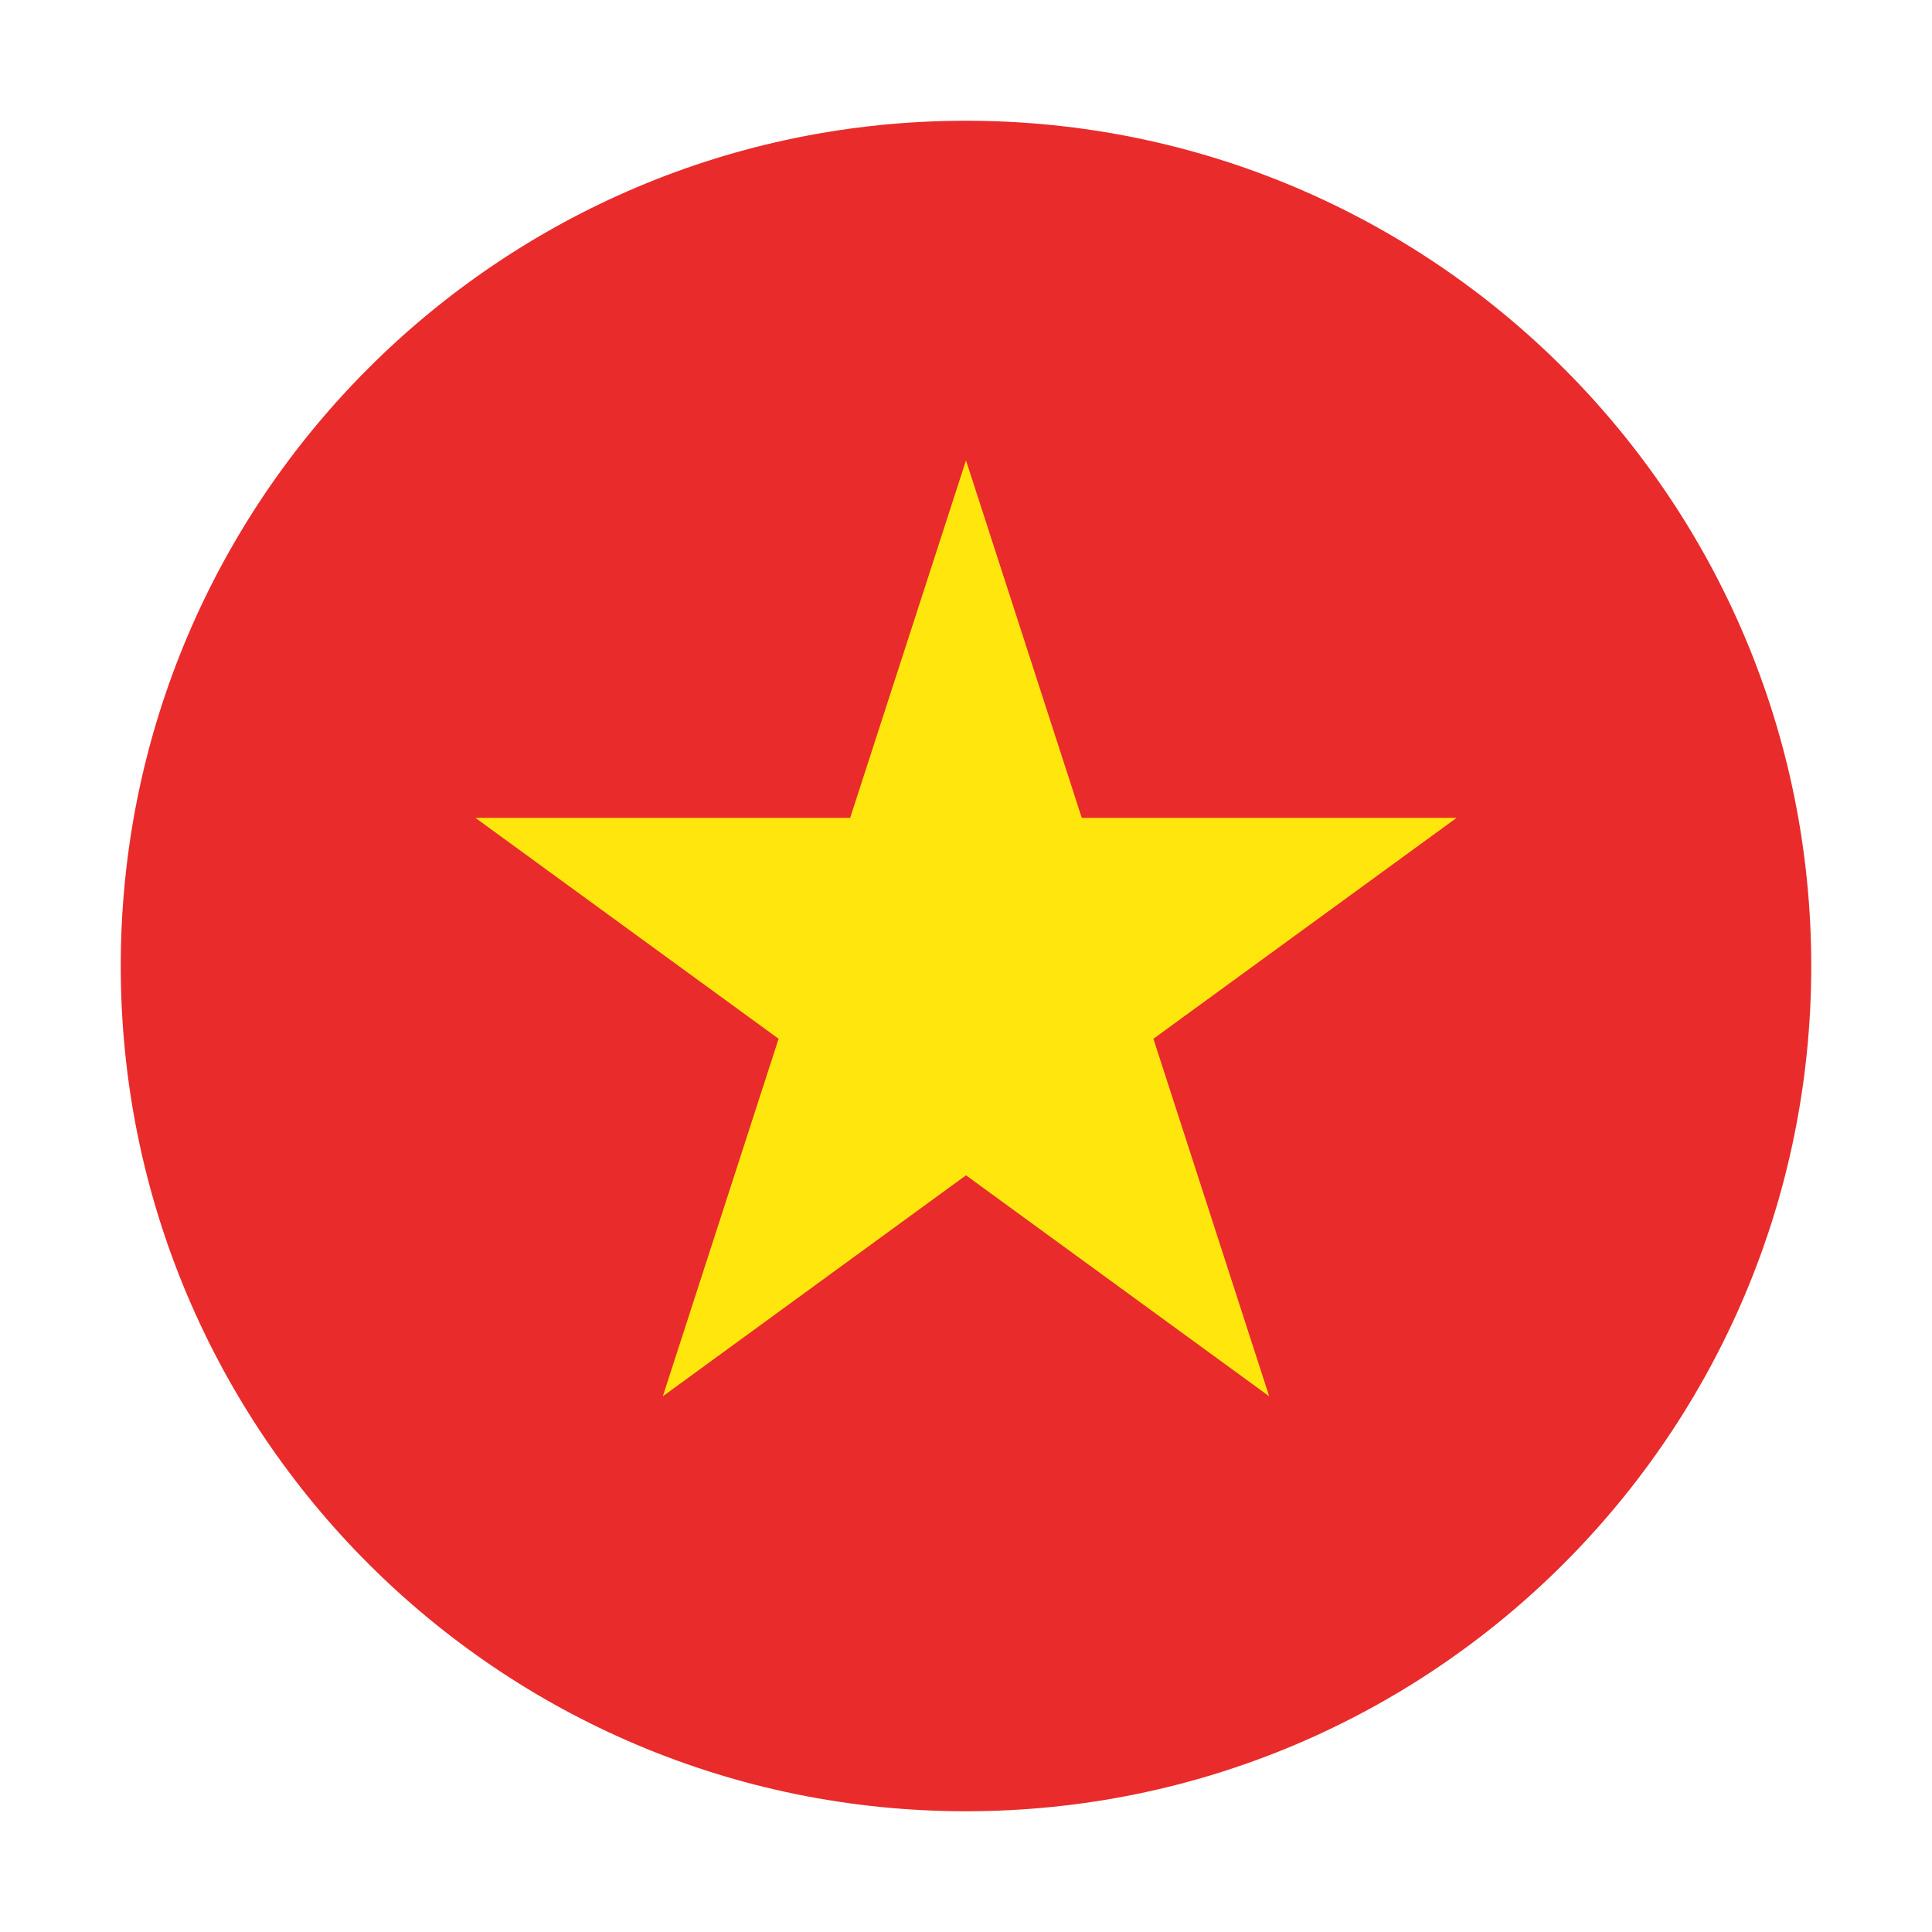
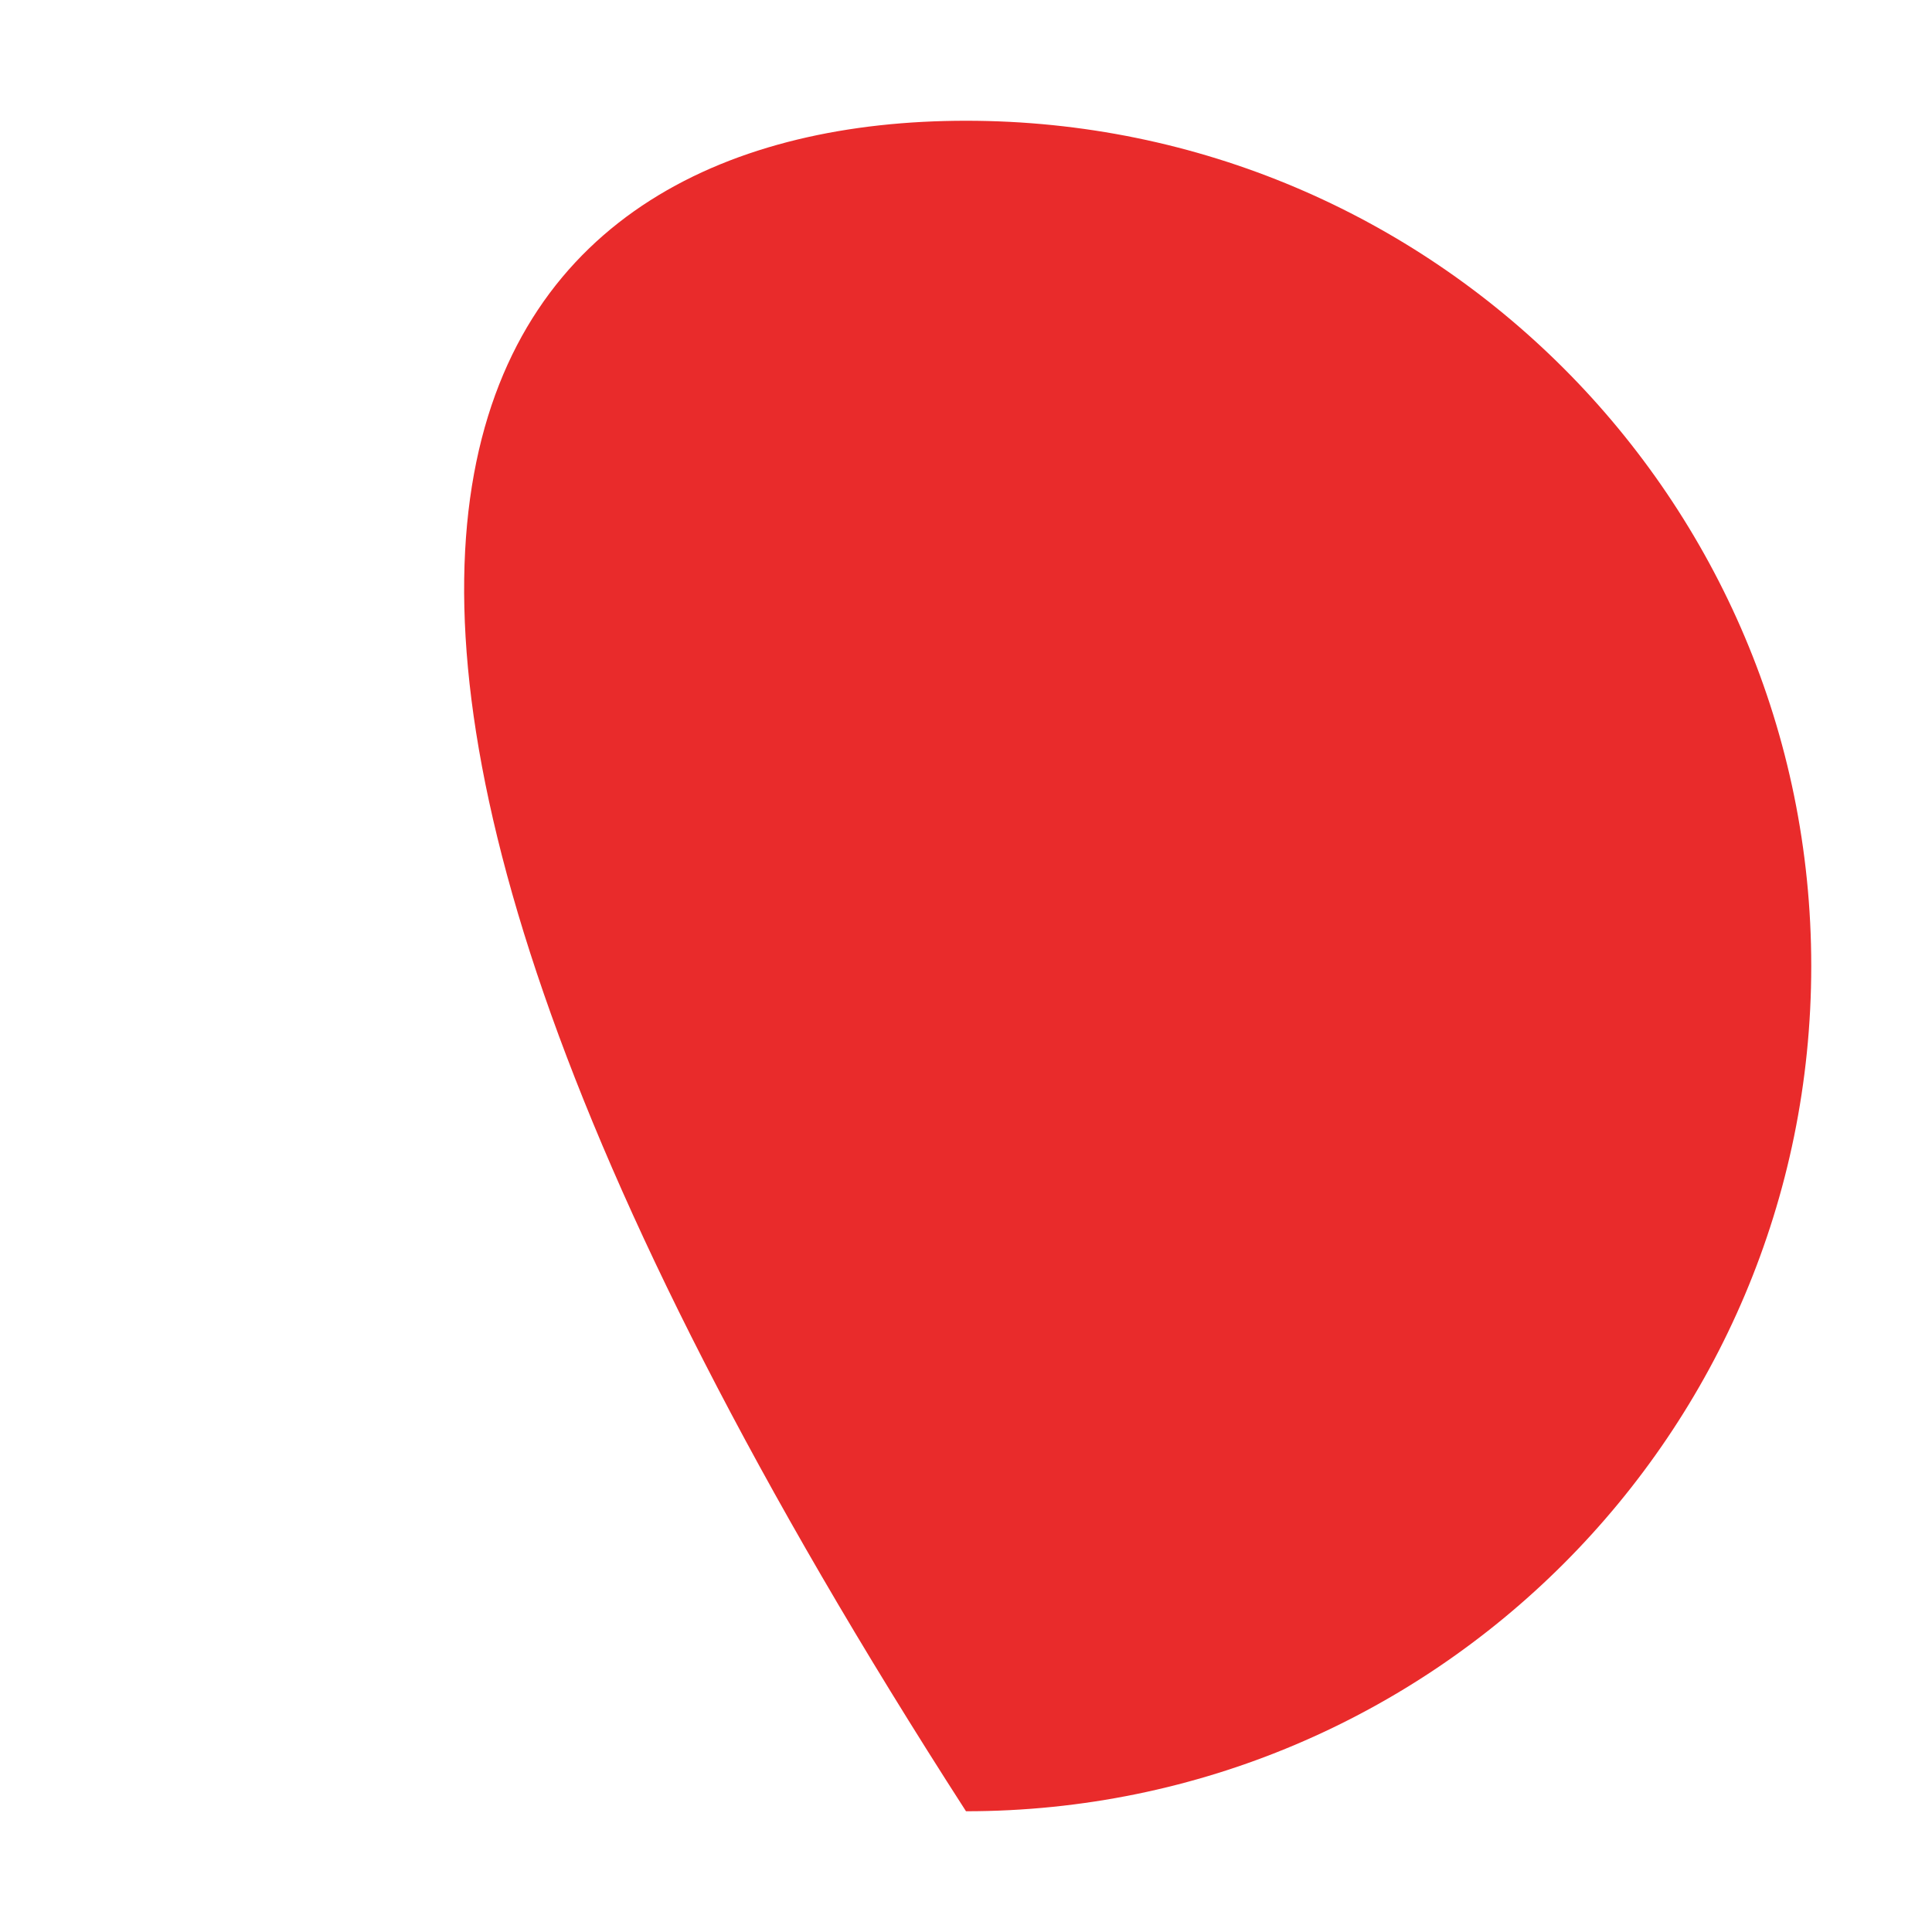
<svg xmlns="http://www.w3.org/2000/svg" width="24" height="24" viewBox="0 0 24 24" fill="none">
-   <path fill-rule="evenodd" clip-rule="evenodd" d="M12 22.5C6.201 22.5 1.5 17.799 1.5 12C1.5 6.201 6.201 1.5 12 1.5C17.799 1.5 22.5 6.201 22.5 12C22.5 17.799 17.799 22.5 12 22.5Z" fill="#E92B2B" />
-   <path d="M12 5.719L10.561 10.16L5.906 10.16L9.672 12.904L8.234 17.345L12 14.6L15.766 17.345L14.328 12.904L18.094 10.16L13.438 10.16L12 5.719Z" fill="#FFE70E" />
+   <path fill-rule="evenodd" clip-rule="evenodd" d="M12 22.5C1.5 6.201 6.201 1.5 12 1.5C17.799 1.5 22.5 6.201 22.5 12C22.5 17.799 17.799 22.5 12 22.5Z" fill="#E92B2B" />
</svg>